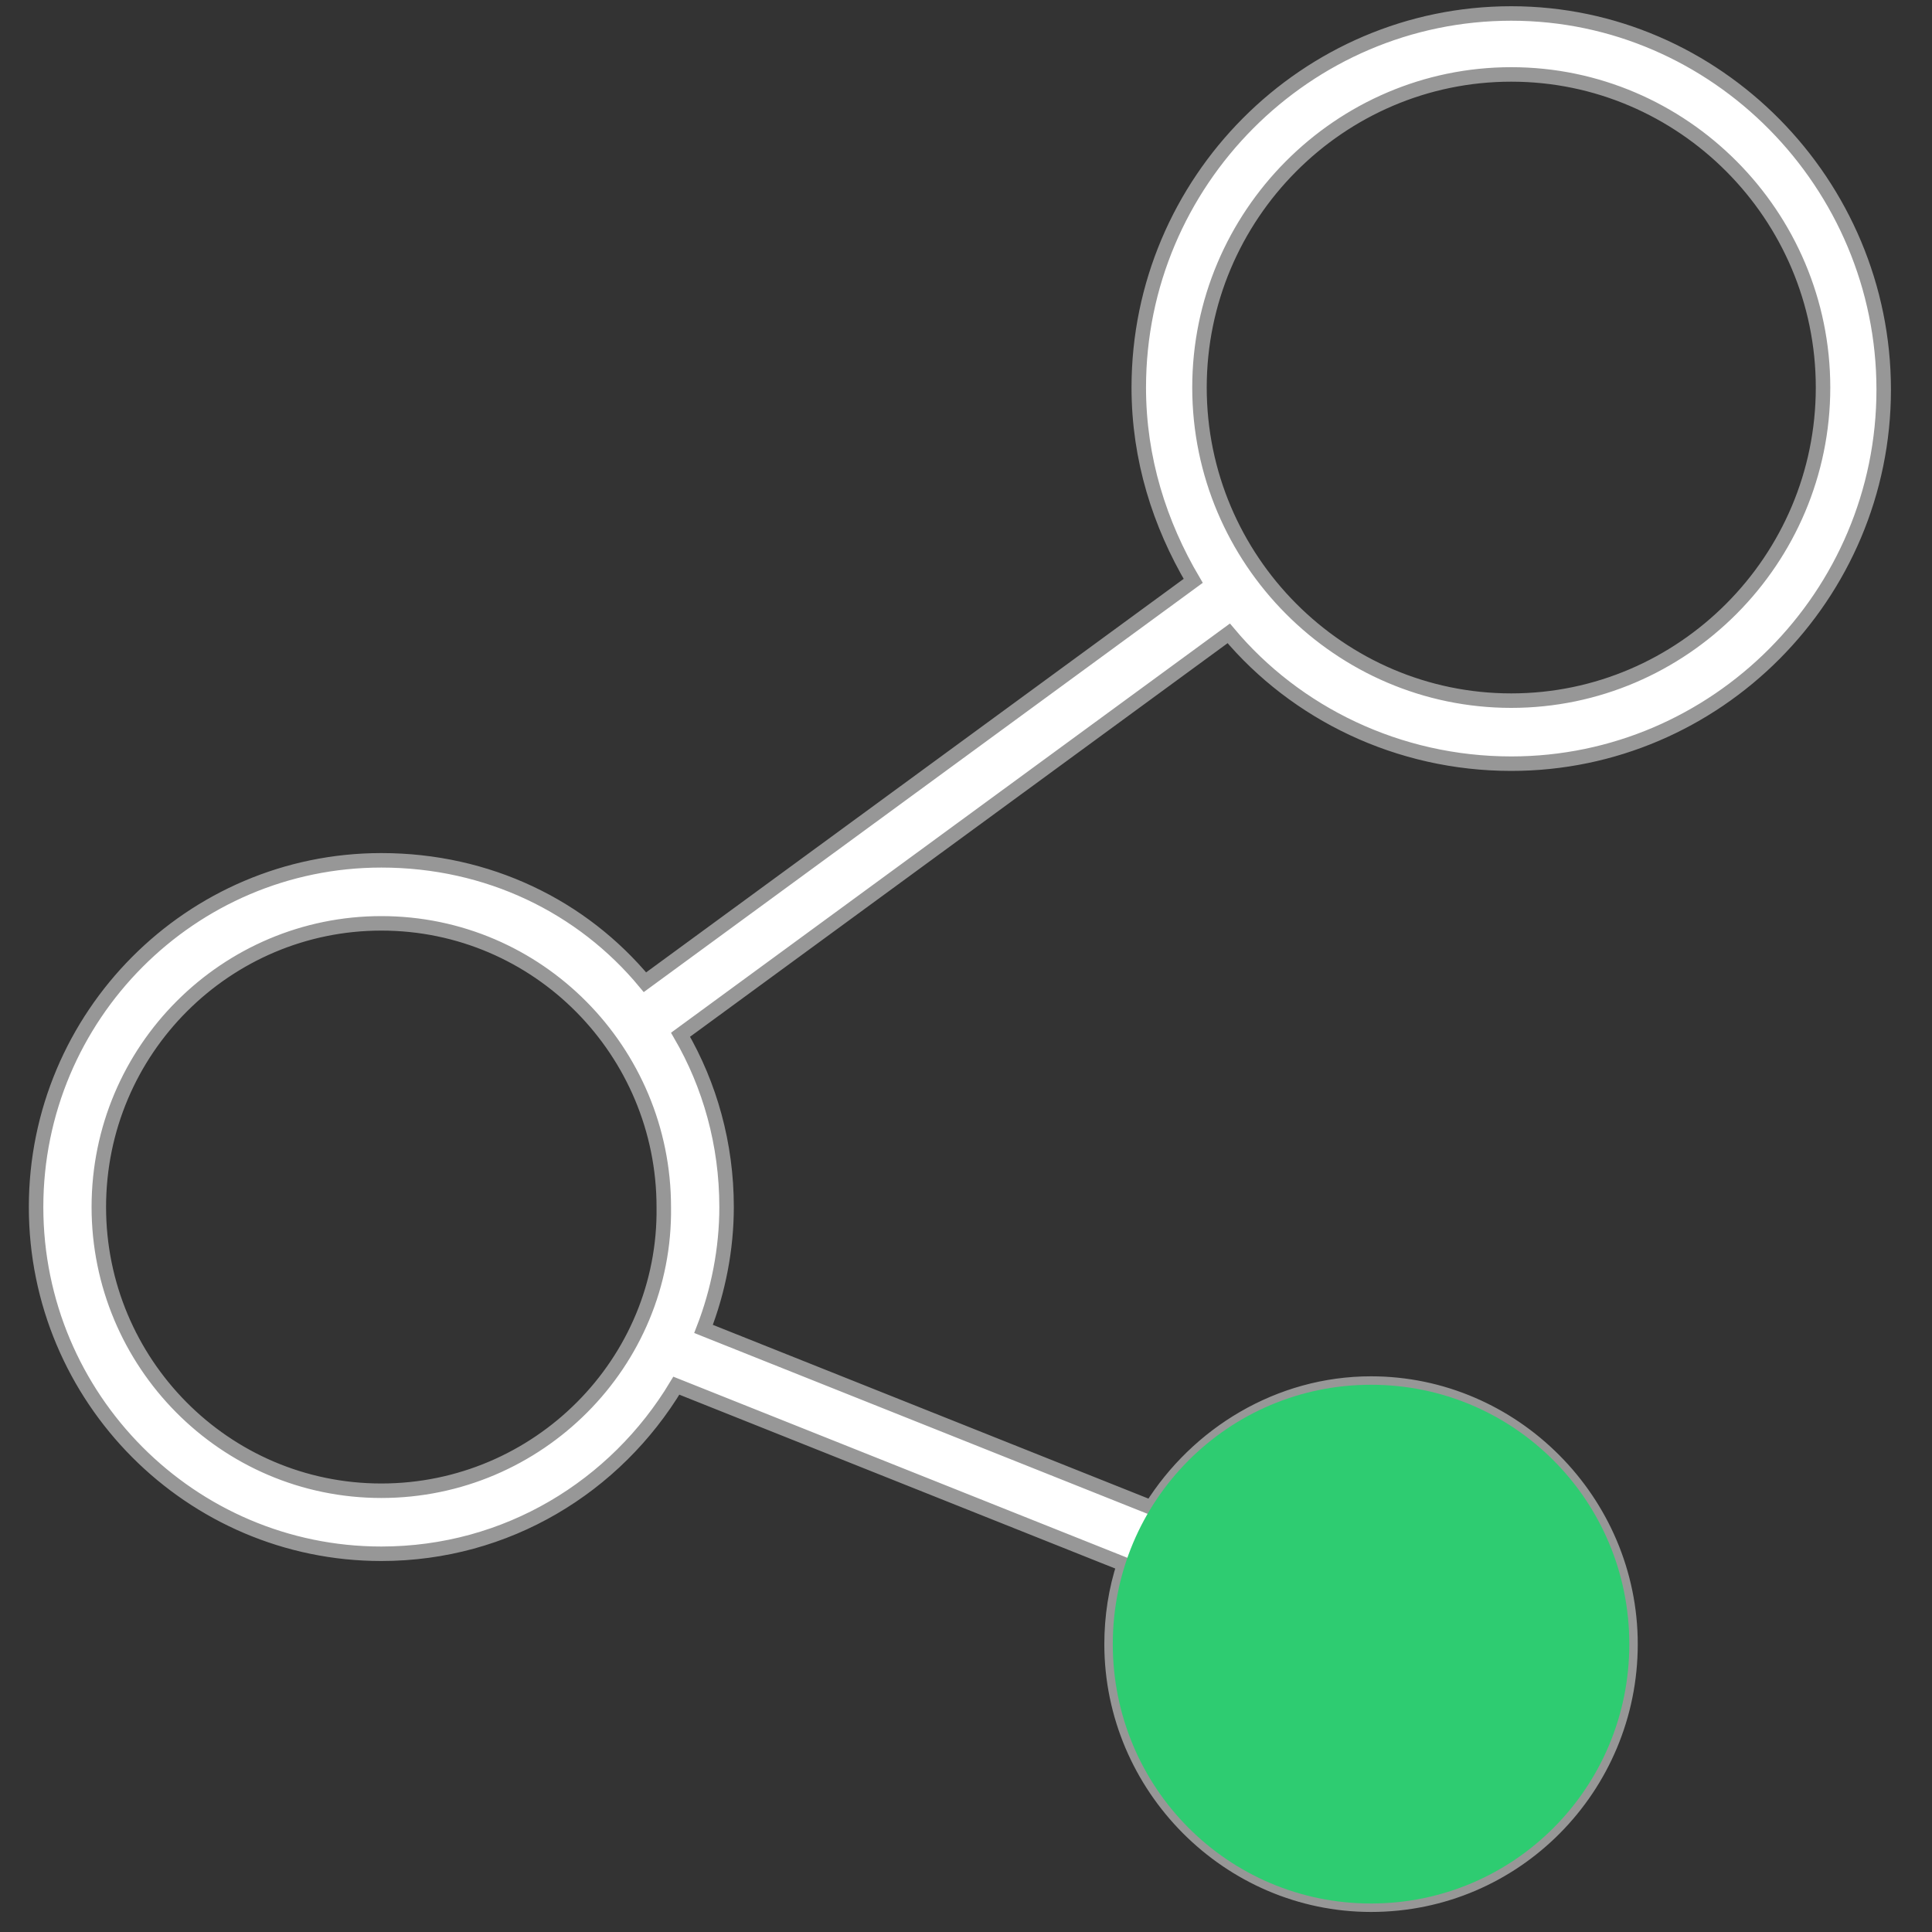
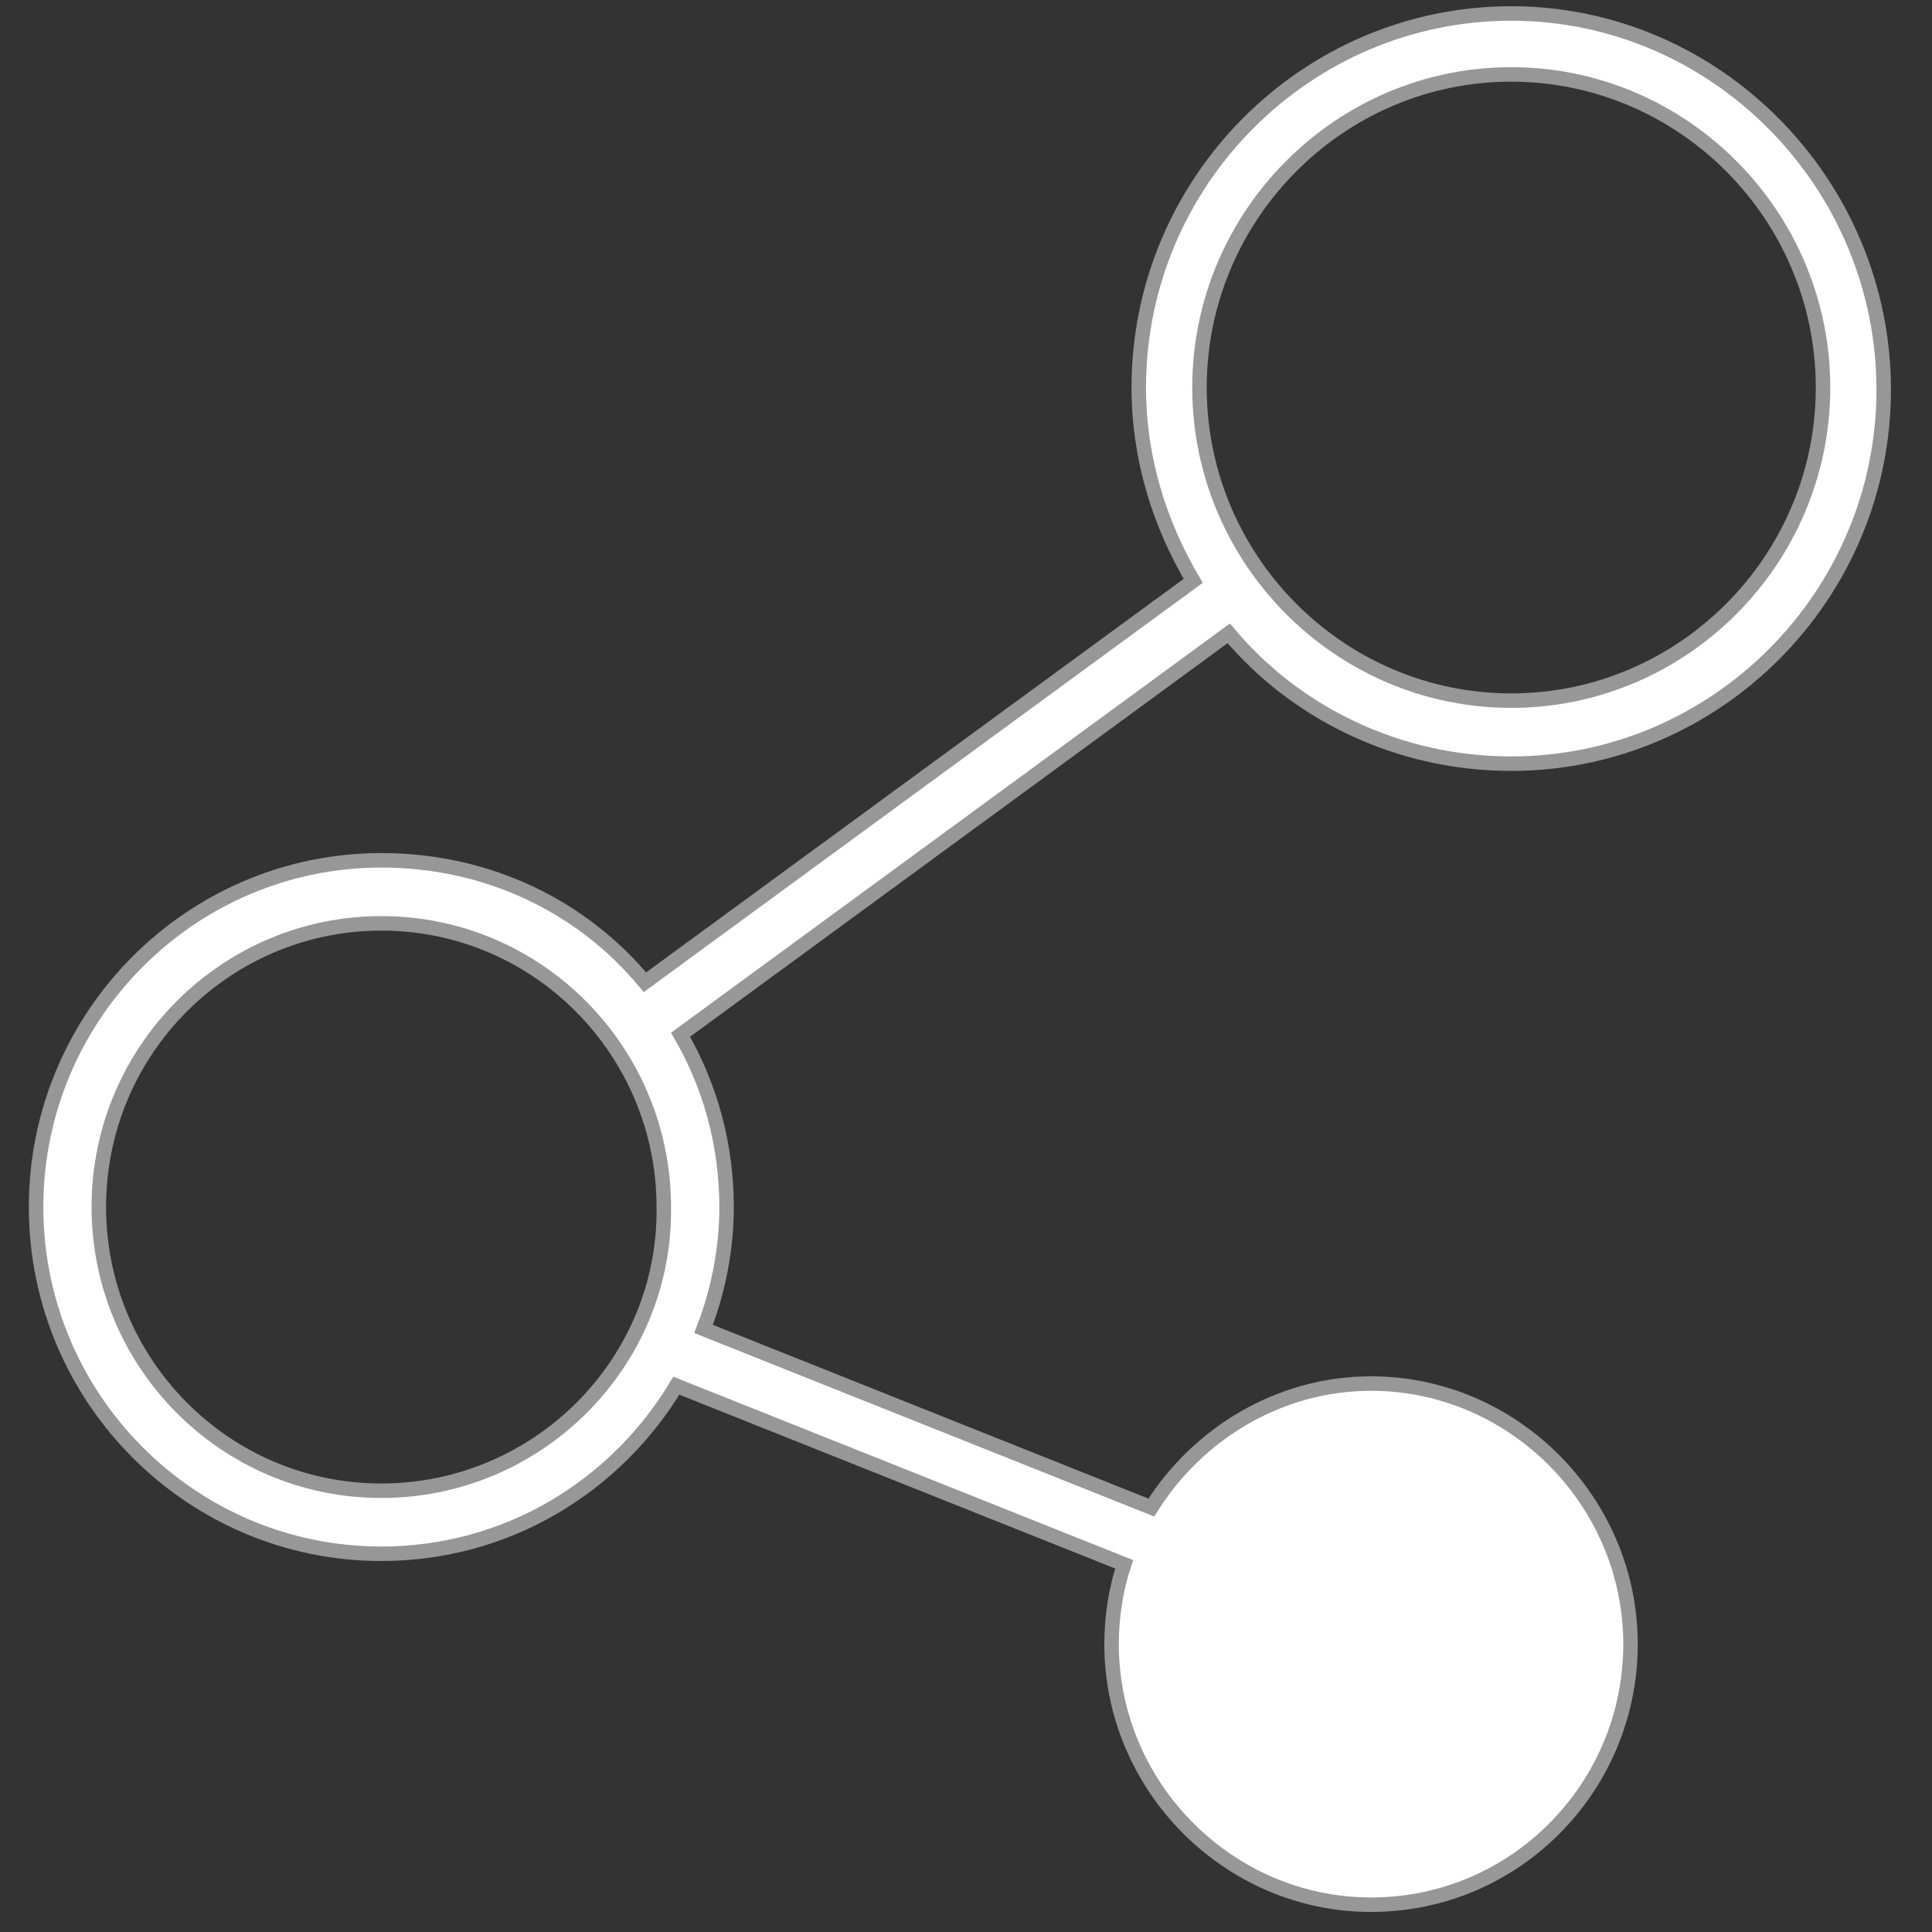
<svg xmlns="http://www.w3.org/2000/svg" width="40px" height="40px" viewBox="0 0 40 40" version="1.1">
  <rect x="0" y="0" width="40" height="40" fill="#333333" stroke="none" />
  <title>5</title>
  <desc>Created with Sketch.</desc>
  <defs />
  <g id="LP" stroke="none" stroke-width="1" fill="none" fill-rule="evenodd">
    <g id="icons" transform="translate(-21, -280)">
      <g id="5" transform="translate(21, 279.857)">
        <g id="Group">
          <path d="M31.289,15.954 C35.534,15.954 39,12.473 39,8.21 C39,3.946 35.534,0.422 31.289,0.422 C27.043,0.422 23.577,3.902 23.577,8.166 C23.577,9.645 24.011,10.994 24.704,12.169 L13.353,20.479 C12.054,18.912 10.104,17.955 7.895,17.955 C3.953,17.955 0.747,21.175 0.747,25.134 C0.747,29.093 3.953,32.312 7.895,32.312 C10.494,32.312 12.747,30.92 14.003,28.832 L23.274,32.53 C23.101,33.052 23.014,33.618 23.014,34.183 C23.014,37.142 25.44,39.578 28.386,39.578 C31.375,39.578 33.758,37.142 33.758,34.183 C33.758,31.225 31.332,28.788 28.386,28.788 C26.48,28.788 24.79,29.833 23.837,31.355 L14.566,27.657 C14.87,26.874 15.043,26.004 15.043,25.134 C15.043,23.829 14.696,22.61 14.09,21.566 L25.44,13.256 C26.827,14.91 28.949,15.954 31.289,15.954 L31.289,15.954 L31.289,15.954 Z M7.895,31.007 C4.646,31.007 2.046,28.353 2.046,25.134 C2.046,21.871 4.689,19.26 7.895,19.26 C11.144,19.26 13.743,21.914 13.743,25.134 C13.787,28.353 11.144,31.007 7.895,31.007 L7.895,31.007 L7.895,31.007 Z M31.289,1.684 C34.841,1.684 37.744,4.599 37.744,8.166 C37.744,11.734 34.841,14.649 31.289,14.649 C27.736,14.649 24.834,11.734 24.834,8.166 C24.834,4.599 27.736,1.684 31.289,1.684 L31.289,1.684 L31.289,1.684 Z" id="Shape" stroke="#979797" stroke-width="0.3" fill="#ffffff" />
-           <path d="M28.386,28.813 C31.344,28.813 33.733,31.213 33.733,34.183 C33.733,37.154 31.344,39.553 28.386,39.553 C25.428,39.553 23.039,37.154 23.039,34.183 C23.039,31.213 25.428,28.813 28.386,28.813 L28.386,28.813 L28.386,28.813 Z" id="Path" fill="#2ECC71" />
        </g>
      </g>
    </g>
  </g>
</svg>